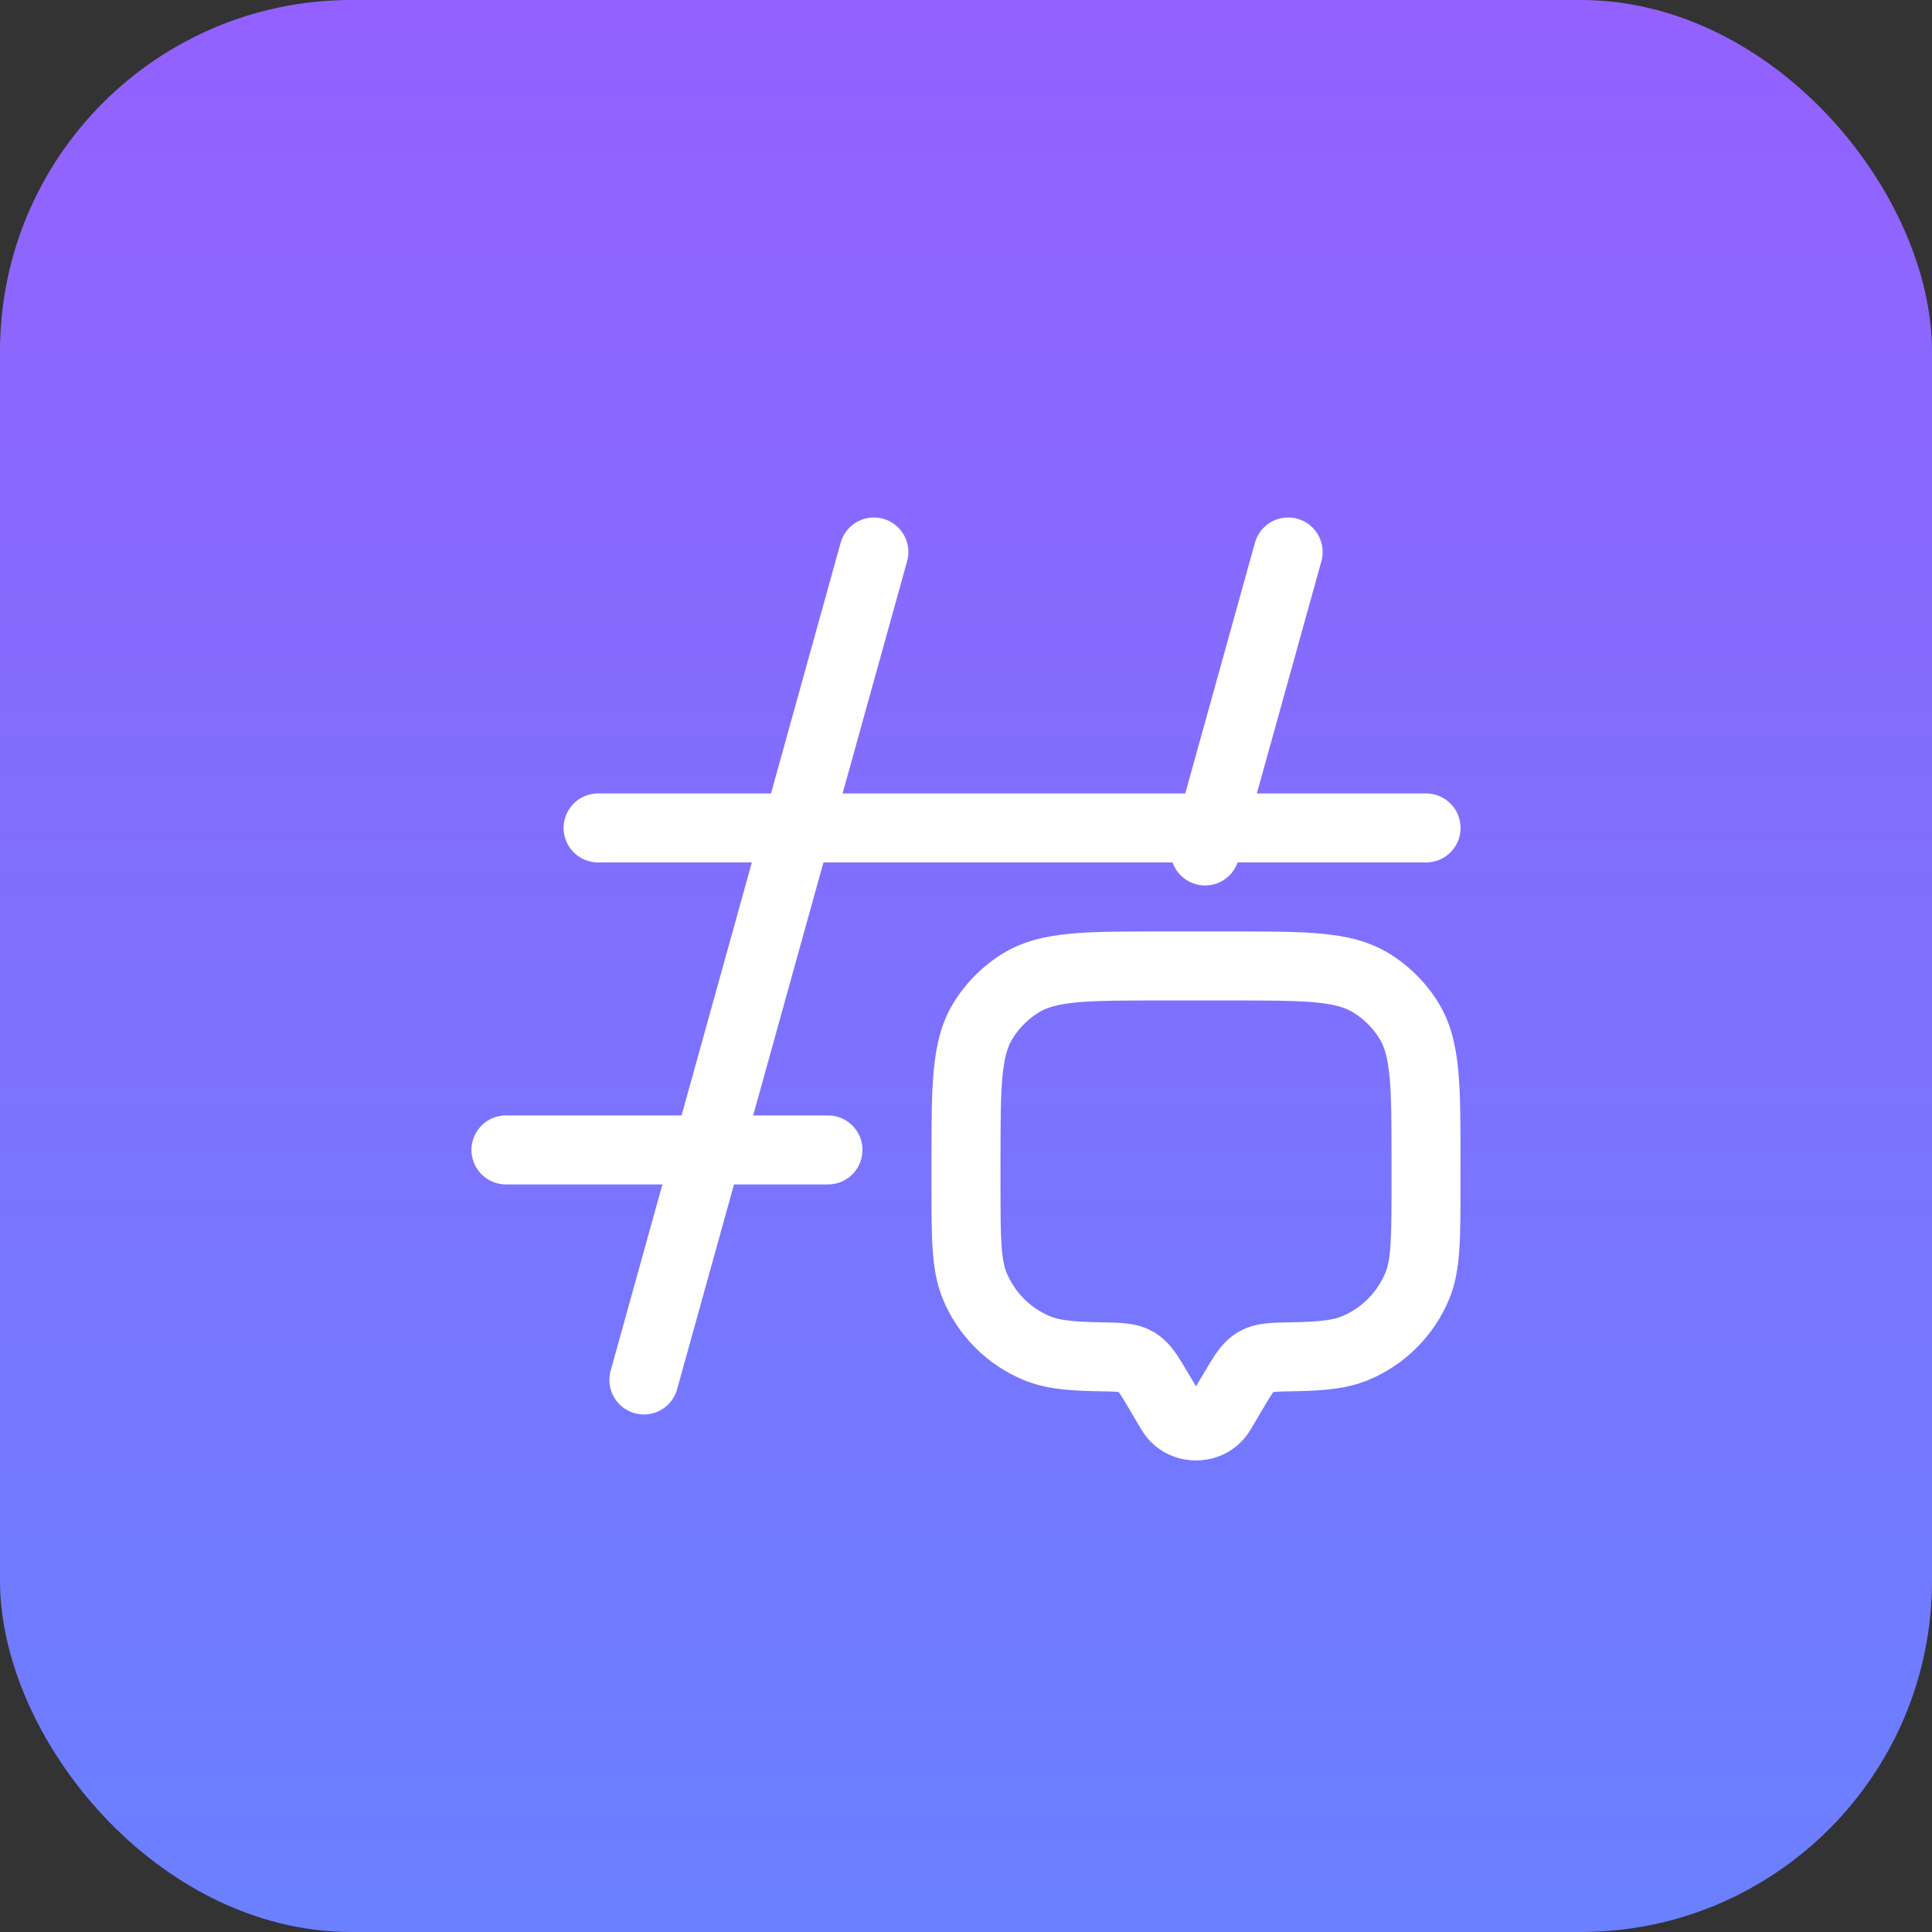
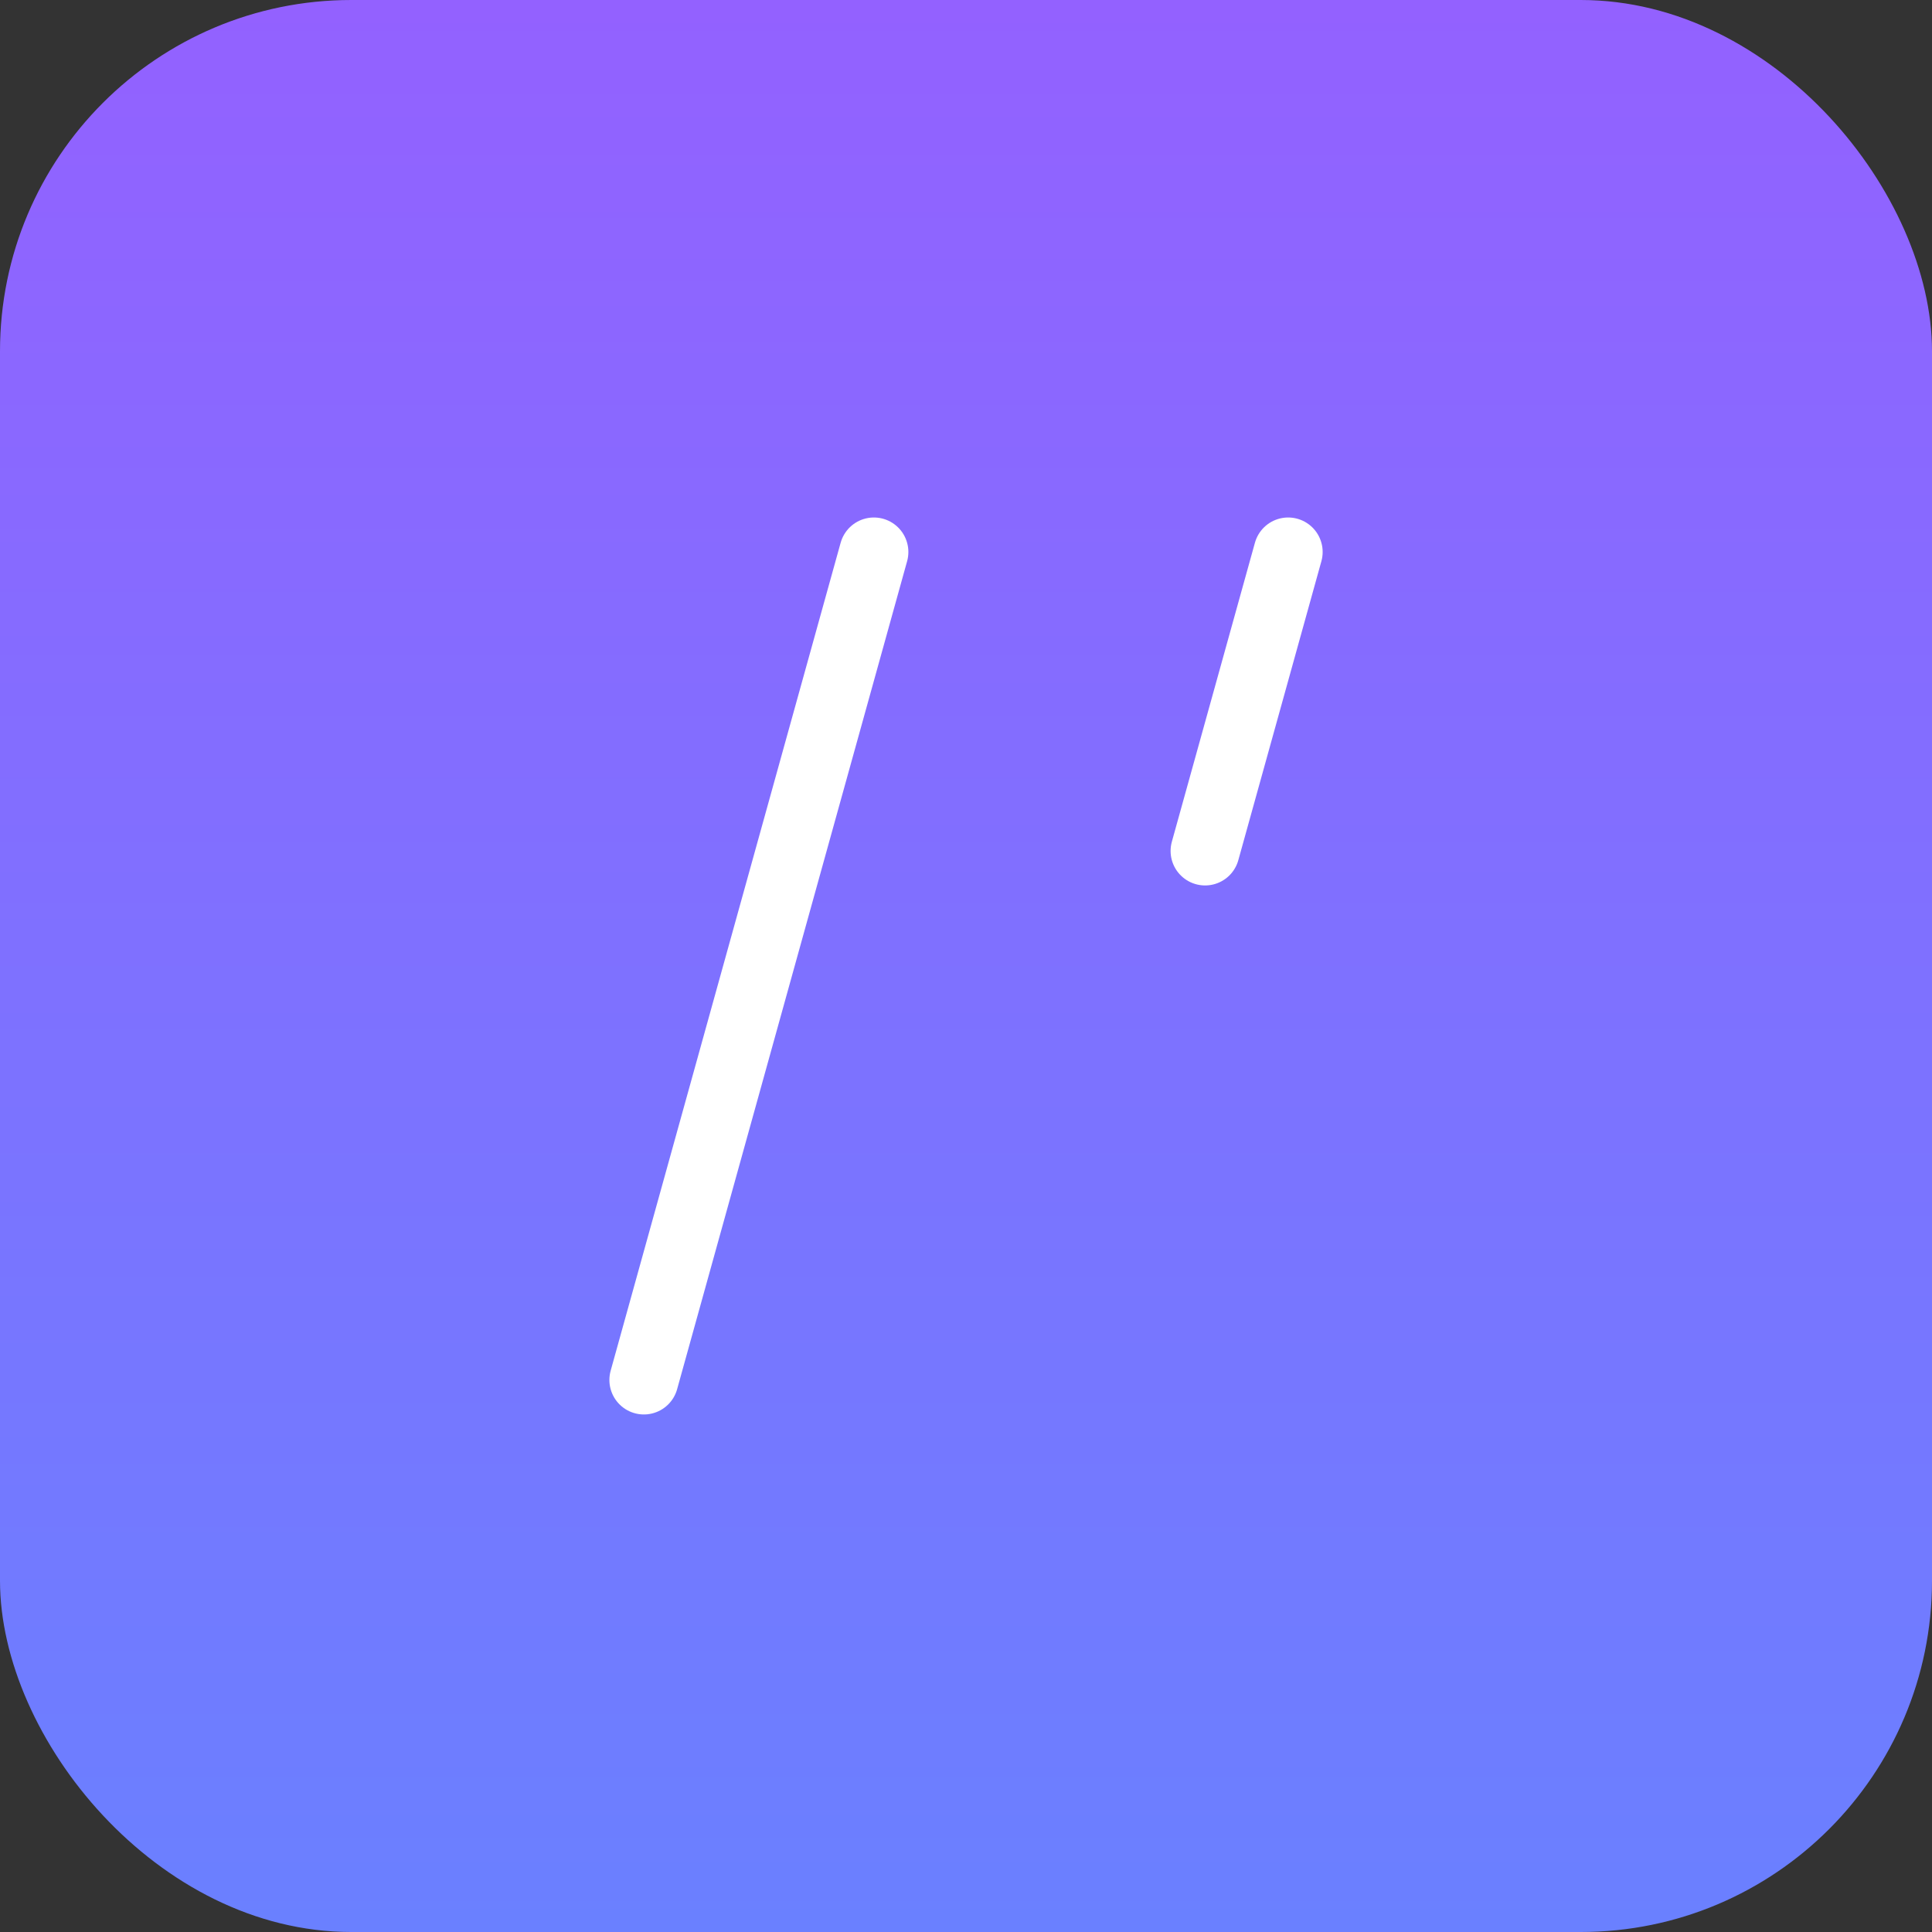
<svg xmlns="http://www.w3.org/2000/svg" width="44" height="44" viewBox="0 0 44 44" fill="none">
  <rect x="0" y="0" width="44" height="44" fill="#333333" stroke="none" />
  <rect width="44" height="44" rx="8" fill="url(#paint0_linear_2688_11722)" />
-   <path d="M27.807 32.154L27.131 31.754L27.131 31.754L27.807 32.154ZM28.091 31.675L28.767 32.075L28.767 32.075L28.091 31.675ZM26.385 31.675L25.709 32.075L25.709 32.075L26.385 31.675ZM26.669 32.154L27.345 31.754L27.345 31.754L26.669 32.154ZM22.199 29.287L22.925 28.986H22.925L22.199 29.287ZM25.033 30.899L25.019 31.685L25.033 30.899ZM23.617 30.704L23.316 31.43L23.316 31.43L23.617 30.704ZM32.277 29.287L33.003 29.588V29.588L32.277 29.287ZM29.444 30.899L29.43 30.114L29.444 30.899ZM30.859 30.704L31.16 31.43H31.16L30.859 30.704ZM31.226 22.385L30.815 23.055L31.226 22.385ZM32.09 23.25L32.76 22.839V22.839L32.09 23.25ZM23.251 22.385L22.84 21.715L23.251 22.385ZM22.386 23.25L21.716 22.839L22.386 23.25ZM25.878 31.014L26.273 30.335L26.273 30.335L25.878 31.014ZM27.807 32.154L28.483 32.555L28.767 32.075L28.091 31.675L27.415 31.275L27.131 31.754L27.807 32.154ZM26.385 31.675L25.709 32.075L25.993 32.555L26.669 32.154L27.345 31.754L27.061 31.275L26.385 31.675ZM27.807 32.154L27.131 31.754C27.16 31.706 27.209 31.689 27.238 31.689C27.267 31.689 27.317 31.706 27.345 31.754L26.669 32.154L25.993 32.555C26.55 33.496 27.926 33.496 28.483 32.555L27.807 32.154ZM26.452 21.999V22.785H28.024V21.999V21.213H26.452V21.999ZM32.476 26.451H31.691V26.975H32.476H33.262V26.451H32.476ZM22 26.975H22.786V26.451H22H21.214V26.975H22ZM22 26.975H21.214C21.214 27.575 21.214 28.064 21.241 28.462C21.269 28.867 21.328 29.235 21.474 29.588L22.199 29.287L22.925 28.986C22.872 28.857 22.831 28.68 22.809 28.355C22.786 28.023 22.786 27.596 22.786 26.975H22ZM25.033 30.899L25.046 30.114C24.389 30.102 24.112 30.059 23.918 29.979L23.617 30.704L23.316 31.43C23.814 31.636 24.362 31.674 25.019 31.685L25.033 30.899ZM22.199 29.287L21.474 29.588C21.819 30.422 22.482 31.085 23.316 31.43L23.617 30.704L23.918 29.979C23.468 29.793 23.111 29.436 22.925 28.986L22.199 29.287ZM32.476 26.975H31.691C31.691 27.596 31.69 28.023 31.667 28.355C31.645 28.68 31.604 28.857 31.551 28.986L32.277 29.287L33.003 29.588C33.149 29.235 33.208 28.867 33.235 28.462C33.262 28.064 33.262 27.575 33.262 26.975H32.476ZM29.444 30.899L29.457 31.685C30.115 31.674 30.663 31.636 31.16 31.43L30.859 30.704L30.559 29.979C30.364 30.059 30.088 30.102 29.43 30.114L29.444 30.899ZM32.277 29.287L31.551 28.986C31.365 29.436 31.008 29.793 30.559 29.979L30.859 30.704L31.16 31.43C31.994 31.085 32.657 30.422 33.003 29.588L32.277 29.287ZM28.024 21.999V22.785C28.896 22.785 29.496 22.786 29.957 22.829C30.407 22.872 30.644 22.95 30.815 23.055L31.226 22.385L31.636 21.715C31.177 21.434 30.671 21.319 30.106 21.265C29.553 21.212 28.866 21.213 28.024 21.213V21.999ZM32.476 26.451H33.262C33.262 25.609 33.263 24.922 33.21 24.369C33.156 23.804 33.041 23.298 32.76 22.839L32.09 23.25L31.42 23.66C31.525 23.831 31.603 24.068 31.646 24.518C31.69 24.98 31.691 25.579 31.691 26.451H32.476ZM31.226 22.385L30.815 23.055C31.062 23.206 31.269 23.413 31.42 23.66L32.09 23.25L32.76 22.839C32.479 22.381 32.094 21.996 31.636 21.715L31.226 22.385ZM26.452 21.999V21.213C25.61 21.213 24.924 21.212 24.37 21.265C23.805 21.319 23.299 21.434 22.84 21.715L23.251 22.385L23.661 23.055C23.832 22.95 24.069 22.872 24.519 22.829C24.981 22.786 25.58 22.785 26.452 22.785V21.999ZM22 26.451H22.786C22.786 25.579 22.787 24.98 22.83 24.518C22.873 24.068 22.951 23.831 23.056 23.66L22.386 23.25L21.716 22.839C21.435 23.298 21.32 23.804 21.266 24.369C21.213 24.922 21.214 25.609 21.214 26.451H22ZM23.251 22.385L22.84 21.715C22.382 21.996 21.997 22.381 21.716 22.839L22.386 23.25L23.056 23.66C23.207 23.413 23.415 23.206 23.661 23.055L23.251 22.385ZM26.385 31.675L27.061 31.275C26.959 31.101 26.854 30.924 26.75 30.78C26.636 30.624 26.488 30.46 26.273 30.335L25.878 31.014L25.483 31.693C25.444 31.67 25.44 31.651 25.48 31.706C25.53 31.775 25.591 31.876 25.709 32.075L26.385 31.675ZM25.033 30.899L25.019 31.685C25.256 31.689 25.381 31.692 25.469 31.702C25.543 31.71 25.524 31.717 25.483 31.693L25.878 31.014L26.273 30.335C26.054 30.208 25.835 30.161 25.642 30.14C25.464 30.12 25.254 30.117 25.046 30.114L25.033 30.899ZM28.091 31.675L28.767 32.075C28.885 31.876 28.946 31.775 28.996 31.706C29.036 31.651 29.032 31.67 28.994 31.693L28.599 31.014L28.203 30.335C27.988 30.46 27.84 30.624 27.726 30.78C27.622 30.924 27.518 31.101 27.415 31.275L28.091 31.675ZM29.444 30.899L29.43 30.114C29.222 30.117 29.012 30.12 28.834 30.14C28.641 30.161 28.422 30.208 28.203 30.335L28.599 31.014L28.994 31.693C28.952 31.717 28.933 31.71 29.007 31.702C29.095 31.692 29.22 31.689 29.457 31.685L29.444 30.899Z" fill="white" />
  <path d="M19.902 12.571L14.664 31.428" stroke="white" stroke-width="1.571" stroke-linecap="round" stroke-linejoin="round" />
  <path d="M29.337 12.571L27.445 19.38" stroke="white" stroke-width="1.571" stroke-linecap="round" stroke-linejoin="round" />
-   <path d="M32.478 18.856H13.621" stroke="white" stroke-width="1.571" stroke-linecap="round" stroke-linejoin="round" />
-   <path d="M11.523 26.189H18.857" stroke="white" stroke-width="1.571" stroke-linecap="round" stroke-linejoin="round" />
  <defs>
    <linearGradient id="paint0_linear_2688_11722" x1="22" y1="0" x2="22" y2="44" gradientUnits="userSpaceOnUse">
      <stop stop-color="#9361FF" />
      <stop offset="1" stop-color="#6A80FF" />
    </linearGradient>
  </defs>
</svg>